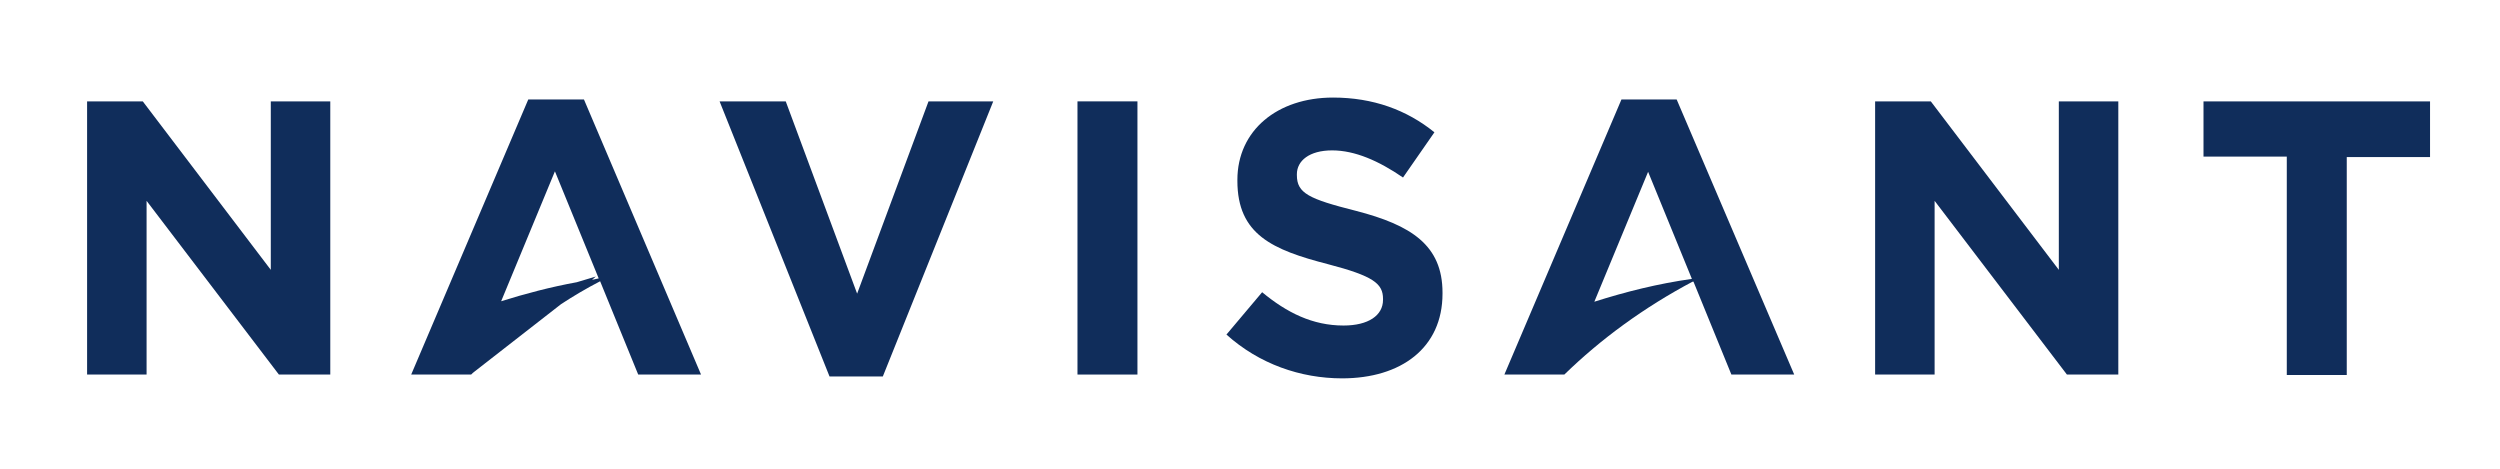
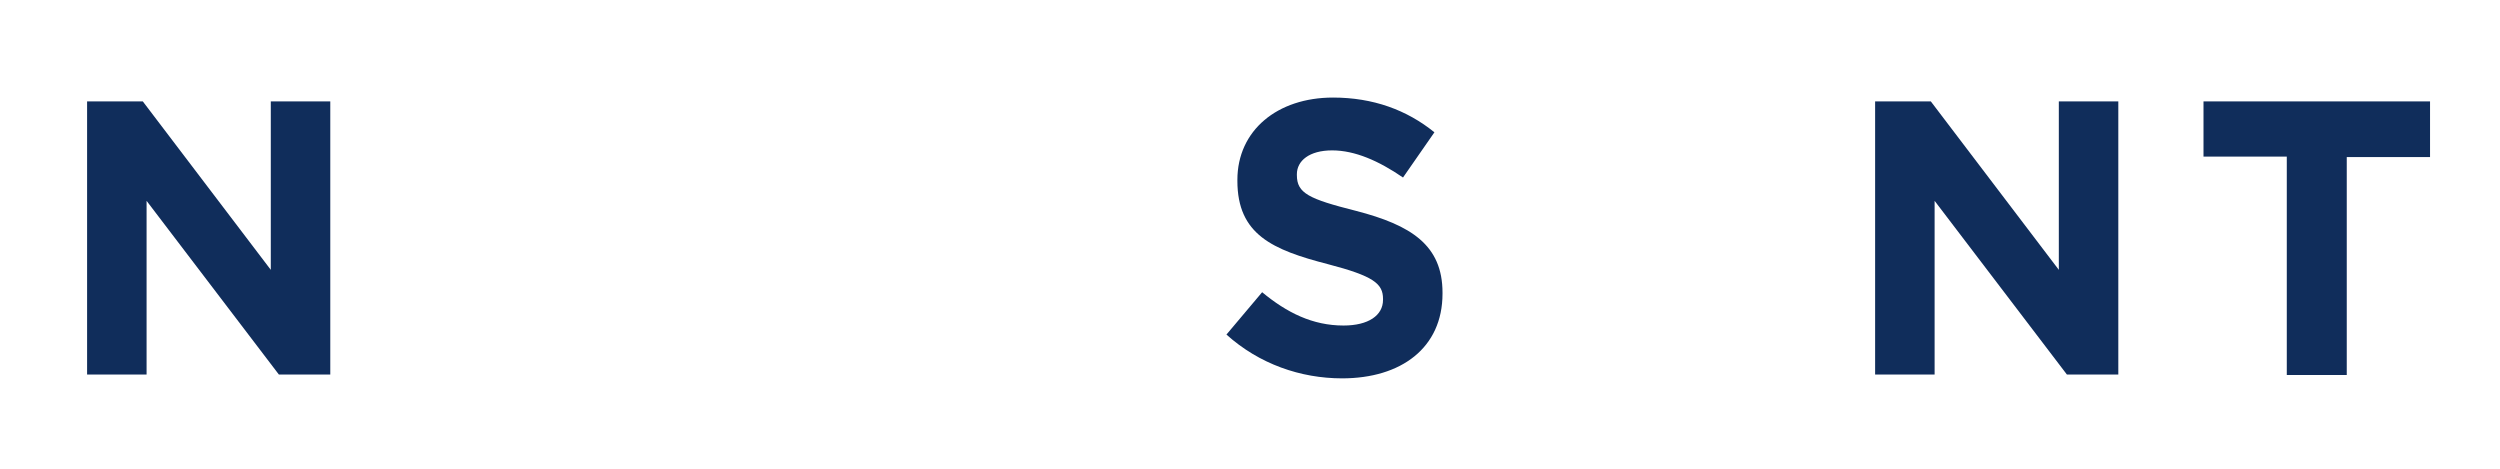
<svg xmlns="http://www.w3.org/2000/svg" version="1.1" id="Layer_1" x="0px" y="0px" viewBox="0 0 525.3 98.6" style="enable-background:new 0 0 525.3 98.6;" xml:space="preserve">
  <style type="text/css">
	.st0{fill:#102D5B;}
</style>
  <path class="st0" d="M18.3,21.3H30l26.9,35.4V21.3h12.5v57.4H58.6L30.8,42.2v36.5H18.3V21.3z" />
-   <path class="st0" d="M151.2,21.3h13.9l15,40.4l15-40.4h13.6l-23.2,57.8h-11.2L151.2,21.3z" />
-   <path class="st0" d="M226.4,21.3H239v57.4h-12.6V21.3z" />
  <path class="st0" d="M257.7,70.3l7.5-8.9c5.2,4.3,10.6,7,17.1,7c5.2,0,8.3-2.1,8.3-5.4v-0.2c0-3.2-2-4.8-11.6-7.3  c-11.6-3-19-6.2-19-17.5v-0.2c0-10.4,8.4-17.3,20.1-17.3c8.4,0,15.5,2.6,21.3,7.3l-6.6,9.5c-5.1-3.5-10.1-5.7-14.9-5.7  s-7.4,2.2-7.4,5v0.2c0,3.8,2.5,5,12.4,7.5c11.6,3,18.2,7.2,18.2,17.2v0.2c0,11.4-8.7,17.8-21.1,17.8  C273.3,79.5,264.6,76.5,257.7,70.3z" />
  <path class="st0" d="M394.1,21.3h11.6l26.9,35.4V21.3h12.5v57.4h-10.8l-27.8-36.5v36.5h-12.5V21.3z" />
  <path class="st0" d="M480.5,32.9H463V21.3h47.6v11.7h-17.5v45.8h-12.6L480.5,32.9L480.5,32.9z" />
-   <path class="st0" d="M355.5,58.6l0.2,0.6c0.5-0.3,1.1-0.6,1.6-0.9C356.7,58.4,356.1,58.5,355.5,58.6z" />
-   <path class="st0" d="M352.3,20.9h-11.6l-24.6,57.8h12.6c7.6-7.4,16.7-14.1,27.1-19.6l8,19.6h13.2L352.3,20.9z M335,63.4l11.3-27.3  l9.2,22.5C348.4,59.6,341.6,61.3,335,63.4z" />
-   <path class="st0" d="M147.3,78.7l-24.6-57.8h0v0H111L86.4,78.7h0v0H99c0.2-0.2,0.5-0.5,0.8-0.7l18.1-14.1c2.6-1.7,5.3-3.3,8.2-4.8  l8,19.6h0v0H147.3z M124.4,58.8l0.8-0.7l-4,1.2c-5.5,1-10.8,2.4-15.9,4l11.3-27.3l9.2,22.5C125.4,58.6,124.9,58.7,124.4,58.8z" />
</svg>